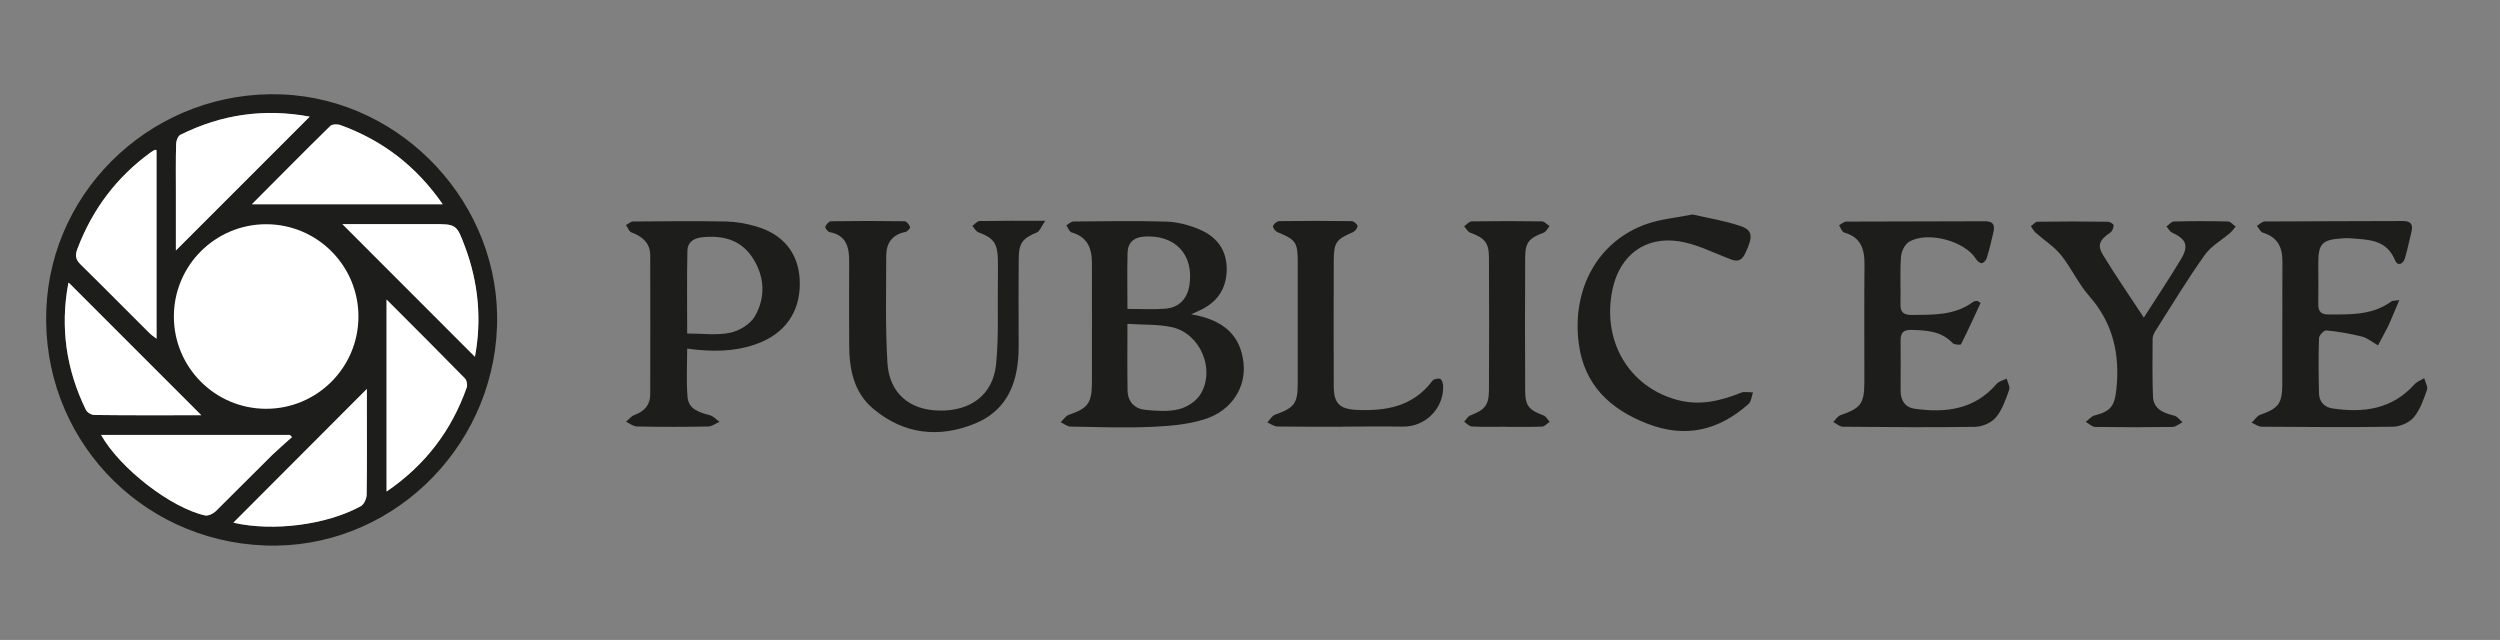
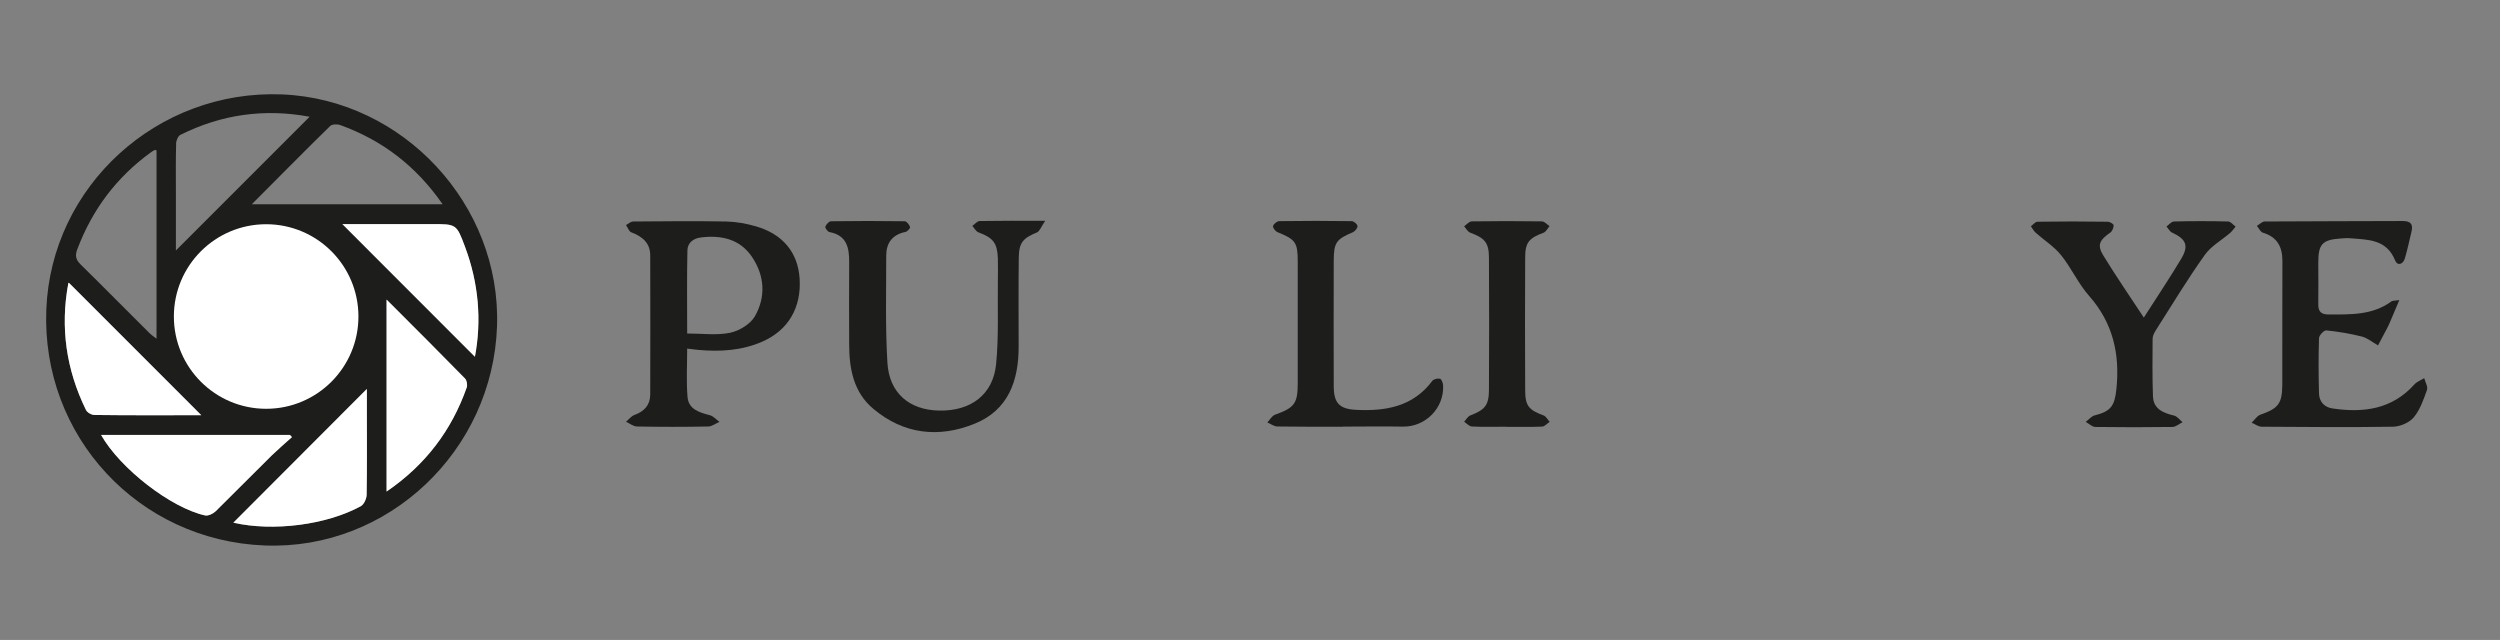
<svg xmlns="http://www.w3.org/2000/svg" id="Ebene_1" width="210.5" height="53.88" viewBox="0 0 210.5 53.88">
  <rect x="0" y="0" width="210.5" height="53.88" fill="#808080" stroke="none" />
  <defs>
    <style>.cls-1{fill:#fff;}.cls-2{fill:#1d1d1b;}</style>
  </defs>
  <path class="cls-2" d="m23.76,7.95c-10.52-.43-19.46,7.73-19.86,18.12-.42,10.65,7.76,19.46,18.41,19.86,10.36.39,19.18-7.95,19.54-18.46.35-10.22-7.89-19.1-18.09-19.52Zm4.89,2.58c3.54,1.28,6.39,3.45,8.62,6.67h-16.07c2.26-2.26,4.41-4.45,6.6-6.59.16-.16.6-.17.85-.08Zm-13.83,1.61c0-.27.16-.68.36-.78,3.46-1.73,7.09-2.24,10.89-1.53-3.79,3.79-7.5,7.49-11.26,11.26v-4.87c0-1.36-.02-2.72.02-4.08Zm-8.3,8.82c1.26-3.33,3.3-6.04,6.18-8.13.11-.08.21-.14.33-.2.02-.02.06,0,.15.03v15.86c-.25-.19-.44-.32-.61-.49-1.93-1.91-3.83-3.85-5.77-5.75-.44-.43-.49-.77-.28-1.33Zm.71,13.55c-1.65-3.38-2.17-6.93-1.48-10.63,0-.03.03-.07.05-.06,3.7,3.7,7.4,7.4,11.14,11.14-2.98,0-5.98.02-8.98-.02-.26,0-.63-.21-.73-.44Zm10.04,8.89c-2.87-.63-7.16-3.95-8.76-6.78h15.9c.06.06.12.12.17.18-.57.51-1.14,1-1.69,1.53-1.58,1.56-3.15,3.15-4.73,4.71-.22.21-.63.41-.89.35Zm13.6-1.76c0,.34-.22.83-.49.98-2.91,1.59-7.41,2.15-10.73,1.39,3.74-3.74,7.44-7.45,11.24-11.26v1.9c0,2.33.02,4.65-.02,6.98Zm8.43-9.03c-1.27,3.61-3.47,6.53-6.75,8.77v-16.16c2.29,2.29,4.46,4.45,6.6,6.64.16.16.22.54.15.76Zm.68-2.58c-3.71-3.71-7.43-7.43-11.16-11.17h7.53c2.08,0,2.08,0,2.8,1.92,1.14,3.05,1.41,6.18.83,9.25Z" />
-   <path class="cls-1" d="m37.28,17.2h-16.07c2.26-2.26,4.41-4.45,6.6-6.59.16-.16.6-.17.85-.08,3.54,1.28,6.39,3.45,8.62,6.67Z" />
  <path class="cls-1" d="m39.99,30.04c-3.71-3.71-7.43-7.43-11.16-11.17h7.53c2.08,0,2.08,0,2.8,1.92,1.14,3.05,1.41,6.18.83,9.25Z" />
  <path class="cls-1" d="m39.3,32.62c-1.27,3.61-3.47,6.53-6.75,8.77v-16.16c2.29,2.29,4.46,4.45,6.6,6.64.16.16.22.54.15.76Z" />
  <path class="cls-1" d="m30.87,41.64c0,.34-.22.83-.49.98-2.91,1.59-7.41,2.15-10.73,1.39,3.74-3.74,7.44-7.45,11.24-11.26v1.9c0,2.33.02,4.65-.02,6.98Z" />
  <path class="cls-1" d="m24.58,36.81c-.57.51-1.14,1-1.69,1.53-1.58,1.56-3.15,3.15-4.73,4.71-.22.21-.63.41-.89.35-2.87-.63-7.16-3.95-8.76-6.78h15.9c.06.06.12.12.17.18Z" />
  <path class="cls-1" d="m16.94,34.96c-2.98,0-5.98.02-8.98-.02-.26,0-.63-.21-.73-.44-1.65-3.38-2.17-6.93-1.48-10.63,0-.03.03-.07.05-.06,3.7,3.7,7.4,7.4,11.14,11.14Z" />
-   <path class="cls-1" d="m13.18,12.66v15.86c-.25-.19-.44-.32-.61-.49-1.93-1.91-3.83-3.85-5.77-5.75-.44-.43-.49-.77-.28-1.33,1.26-3.33,3.3-6.04,6.18-8.13.11-.08.21-.14.33-.2.02-.02.06,0,.15.03Z" />
-   <path class="cls-1" d="m14.81,21.08v-4.87c0-1.36-.02-2.72.02-4.08,0-.27.16-.68.36-.78,3.46-1.73,7.09-2.24,10.89-1.53-3.79,3.79-7.5,7.49-11.26,11.26Z" />
-   <path class="cls-2" d="m100.29,26.46c2.79.48,4.15,1.8,4.41,4.07.24,2.04-.95,4.01-3.21,4.75-1.41.46-2.96.59-4.46.66-2.29.1-4.59.02-6.88-.02-.28,0-.56-.24-.84-.37.23-.21.42-.53.68-.62,1.59-.54,1.94-.97,1.95-2.68.01-3.36,0-6.73,0-10.09,0-1.26-.37-2.21-1.71-2.59-.19-.05-.3-.39-.44-.6.19-.11.39-.31.58-.32,2.62-.02,5.23-.07,7.85.01.91.03,1.86.28,2.71.63,1.49.61,2.39,1.74,2.36,3.44-.03,1.67-.87,2.79-2.37,3.45-.14.06-.27.12-.64.29Zm-5.36.82c0,2.01-.02,3.82.01,5.61.02.94.6,1.53,1.49,1.62.95.09,1.96.17,2.86-.06.67-.17,1.45-.68,1.8-1.27,1.26-2.09-.03-5.09-2.4-5.63-1.17-.26-2.42-.19-3.76-.28Zm0-1.27c1.15,0,2.18.06,3.2-.02,1.15-.09,1.85-.84,2.02-1.99.39-2.56-1.2-4.25-3.8-4.08-.9.06-1.39.51-1.41,1.38-.04,1.54-.01,3.08-.01,4.71Z" />
  <path class="cls-2" d="m57.86,29.34c0,1.4-.08,2.75.03,4.09.09,1.04,1,1.3,1.88,1.53.3.08.54.37.81.56-.31.13-.62.38-.93.39-2,.04-4,.04-6.01,0-.31,0-.62-.26-.93-.4.24-.2.44-.47.71-.57.82-.3,1.32-.82,1.33-1.71.01-3.91.01-7.82,0-11.72,0-1.06-.67-1.6-1.6-1.95-.19-.07-.29-.4-.44-.61.2-.11.4-.3.6-.3,2.61-.02,5.23-.05,7.84,0,.83.02,1.67.17,2.47.4,2.29.65,3.57,2.21,3.71,4.42.15,2.44-.96,4.33-3.13,5.29-1.73.76-3.56.87-5.41.7-.28-.02-.57-.07-.94-.11Zm0-1.26c1.26,0,2.47.17,3.61-.06.77-.16,1.7-.72,2.08-1.37.95-1.64.84-3.44-.24-5.03-1.02-1.5-2.57-1.83-4.28-1.63-.67.08-1.14.46-1.15,1.1-.05,2.31-.02,4.63-.02,6.99Z" />
  <path class="cls-2" d="m202.03,25.25c-.3.7-.52,1.24-.75,1.77-.08.18-.15.36-.24.53-.27.51-.54,1.02-.81,1.53-.45-.25-.87-.61-1.35-.74-.99-.25-2-.42-3.01-.52-.19-.02-.61.42-.61.66-.05,1.55-.04,3.1,0,4.65.02.69.45,1.16,1.13,1.26,2.61.39,5.02.08,6.91-2.03.21-.23.55-.35.82-.52.09.34.33.73.23,1-.29.81-.58,1.67-1.12,2.31-.37.44-1.14.77-1.74.78-3.68.06-7.36.02-11.05,0-.29,0-.57-.22-.85-.34.24-.23.45-.57.73-.67,1.51-.53,1.84-.92,1.85-2.54.01-3.46-.01-6.92.01-10.38,0-1.22-.43-2.04-1.65-2.41-.2-.06-.33-.37-.5-.57.22-.13.44-.37.66-.37,3.87-.03,7.75-.02,11.62-.04.67,0,.89.27.74.89-.18.75-.34,1.51-.56,2.26-.15.5-.62.66-.82.17-.73-1.81-2.3-1.74-3.81-1.87-.26-.02-.52,0-.77.02-1.56.11-1.89.47-1.89,2.05,0,1.16.02,2.33,0,3.49-.01.63.26.86.87.86,1.85,0,3.7.07,5.3-1.11.09-.06.23-.04.64-.1Z" />
-   <path class="cls-2" d="m166.79,25.46c-.55,1.18-1.08,2.36-1.67,3.52-.04.08-.57.05-.71-.09-.97-1.03-2.22-1.08-3.49-1.11-.61-.02-.89.22-.89.85.02,1.42,0,2.85,0,4.27,0,.82.38,1.4,1.2,1.52,2.61.36,5.03.07,6.89-2.1.19-.22.56-.3.84-.44.08.32.31.69.21.95-.29.81-.58,1.68-1.12,2.32-.37.45-1.14.78-1.74.79-3.71.06-7.43.02-11.14-.01-.27,0-.54-.26-.81-.4.2-.2.37-.49.61-.57,1.72-.6,2-.96,2.01-2.81,0-3.3-.02-6.6.01-9.9.01-1.3-.32-2.28-1.71-2.67-.19-.05-.29-.4-.43-.61.2-.11.4-.31.6-.31,3.91-.02,7.81-.01,11.72-.03.65,0,.8.32.69.86-.17.76-.35,1.51-.58,2.25-.05.18-.27.41-.42.42-.16.01-.38-.19-.48-.35-.93-1.52-4.09-2.38-5.65-1.44-.36.22-.64.82-.67,1.27-.09,1.32-.01,2.65-.04,3.98-.02.68.28.9.93.9,1.81-.02,3.64.06,5.2-1.11.09-.07.23-.05.35-.08.09.06.18.12.27.19Z" />
+   <path class="cls-2" d="m166.79,25.46Z" />
  <path class="cls-2" d="m87.99,18.62c-.32.46-.44.85-.68.95-1.18.49-1.52.86-1.53,2.16-.03,2.49-.01,4.98-.01,7.47,0,2.86-.87,5.32-3.69,6.47-3.02,1.23-5.98.91-8.55-1.25-1.67-1.4-2.03-3.38-2.03-5.45,0-2.3-.02-4.59,0-6.89.01-1.24-.21-2.27-1.66-2.54-.15-.03-.38-.35-.35-.45.07-.19.31-.46.48-.46,2.07-.03,4.14-.03,6.21,0,.16,0,.38.29.45.49.03.09-.23.38-.39.41-1.11.22-1.62.94-1.62,1.99,0,3.01-.08,6.02.1,9.02.15,2.56,1.85,3.98,4.34,4.03,2.67.06,4.55-1.33,4.81-3.89.23-2.31.12-4.65.15-6.98,0-.65.02-1.29,0-1.94-.05-1.31-.39-1.73-1.64-2.2-.21-.08-.34-.35-.51-.54.21-.14.41-.41.62-.41,1.71-.03,3.42-.02,5.51-.02Z" />
  <path class="cls-2" d="m180.51,26.74c1.13-1.76,2.17-3.32,3.13-4.92.68-1.13.45-1.68-.76-2.24-.19-.09-.31-.34-.46-.51.21-.15.41-.42.63-.42,1.52-.04,3.04-.04,4.56,0,.21,0,.42.28.63.43-.15.18-.29.38-.46.53-.72.62-1.61,1.11-2.14,1.86-1.46,2.05-2.76,4.21-4.12,6.34-.13.21-.27.47-.27.71-.01,1.62-.03,3.23.03,4.85.04,1.07.86,1.4,1.77,1.62.27.06.48.36.72.56-.28.14-.56.39-.84.4-2.16.03-4.33.03-6.5,0-.27,0-.54-.28-.81-.43.25-.18.47-.47.74-.54,1.39-.35,1.69-.81,1.84-2.2.31-2.96-.28-5.58-2.3-7.87-.91-1.03-1.49-2.35-2.36-3.43-.59-.73-1.42-1.25-2.13-1.88-.17-.15-.28-.37-.41-.55.19-.13.37-.38.56-.38,1.97-.03,3.94-.03,5.91,0,.18,0,.5.19.5.3,0,.21-.12.5-.28.61-.93.65-1.13,1.06-.58,1.95,1.06,1.73,2.21,3.4,3.42,5.24Z" />
-   <path class="cls-2" d="m142.52,18.06c1.29.3,2.69.52,4.02.97,1.06.35,1.07.91.41,2.3-.44.92-.99.6-1.67.33-1.27-.51-2.56-1.13-3.89-1.34-2.85-.45-4.98,1.16-5.6,3.97-.96,4.34,1.32,8.27,5.42,9.38,1.88.51,3.63.1,5.38-.6.29-.12.67-.03,1.01-.03-.12.33-.14.76-.37.97-2.5,2.23-5.31,2.91-8.51,1.67-3.16-1.22-5.34-3.28-5.79-6.76-.6-4.67,1.67-8.66,5.75-10.07,1.17-.41,2.45-.51,3.83-.79Z" />
  <path class="cls-2" d="m113.08,35.93c-1.84,0-3.68.01-5.52-.02-.28,0-.57-.22-.85-.34.21-.22.38-.55.64-.65,1.65-.59,1.92-.94,1.92-2.68,0-3.4,0-6.79,0-10.19,0-1.65-.18-1.88-1.7-2.5-.18-.07-.41-.37-.38-.51.04-.18.33-.41.51-.42,2.04-.03,4.07-.03,6.11,0,.18,0,.47.25.49.41.02.16-.2.44-.38.52-1.4.59-1.61.86-1.62,2.37-.01,3.53-.01,7.05,0,10.58,0,1.44.47,1.94,1.9,2.01,2.48.12,4.78-.27,6.4-2.44.11-.15.46-.23.65-.18.12.03.25.35.26.55.1,1.92-1.49,3.52-3.4,3.48-1.68-.03-3.36,0-5.04,0Z" />
  <path class="cls-2" d="m126.84,35.93c-.97,0-1.94.03-2.91-.02-.22-.01-.44-.26-.65-.4.17-.18.31-.45.52-.53,1.22-.47,1.56-.85,1.57-2.12.02-3.72.02-7.44,0-11.16,0-1.27-.36-1.66-1.58-2.11-.21-.08-.35-.35-.51-.54.21-.14.43-.41.64-.41,1.97-.03,3.94-.03,5.91,0,.21,0,.43.26.64.4-.16.19-.29.47-.49.55-1.24.46-1.56.82-1.56,2.11-.02,3.72-.02,7.44,0,11.16,0,1.32.31,1.66,1.55,2.12.21.08.34.35.51.54-.21.14-.42.39-.63.4-1,.04-2,.02-3,.02Z" />
  <circle class="cls-1" cx="22.41" cy="26.65" r="7.77" />
</svg>